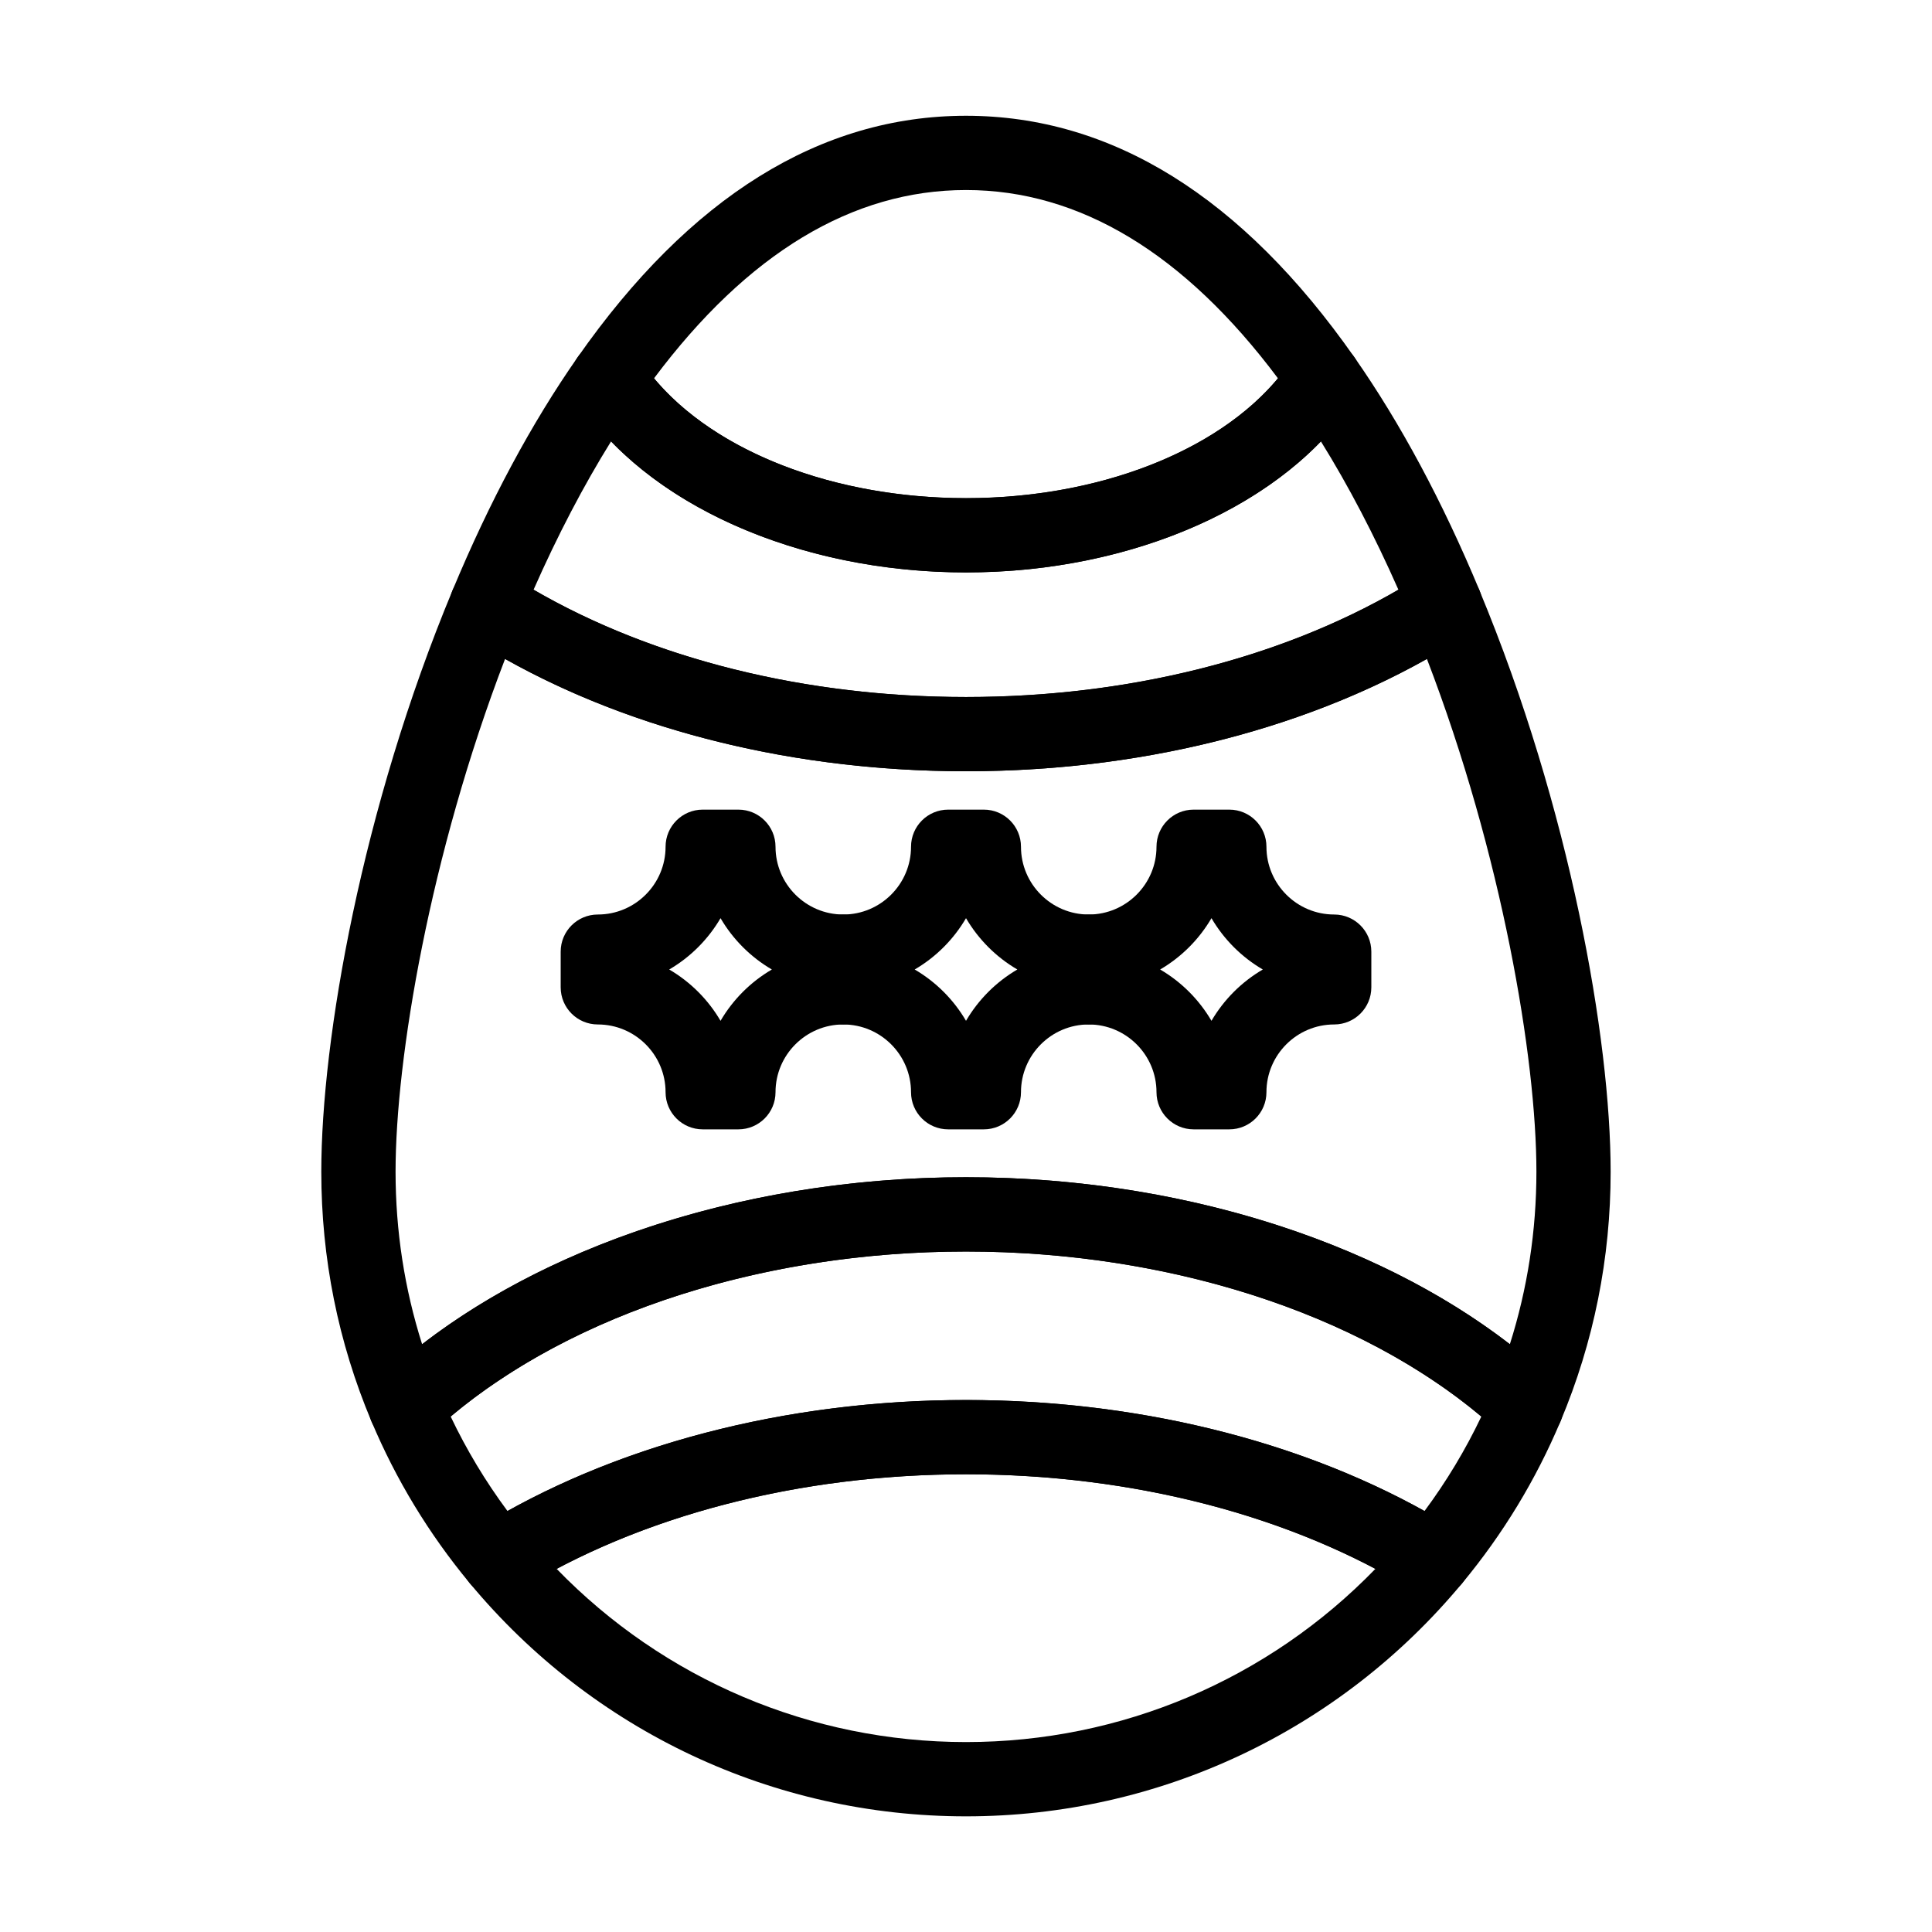
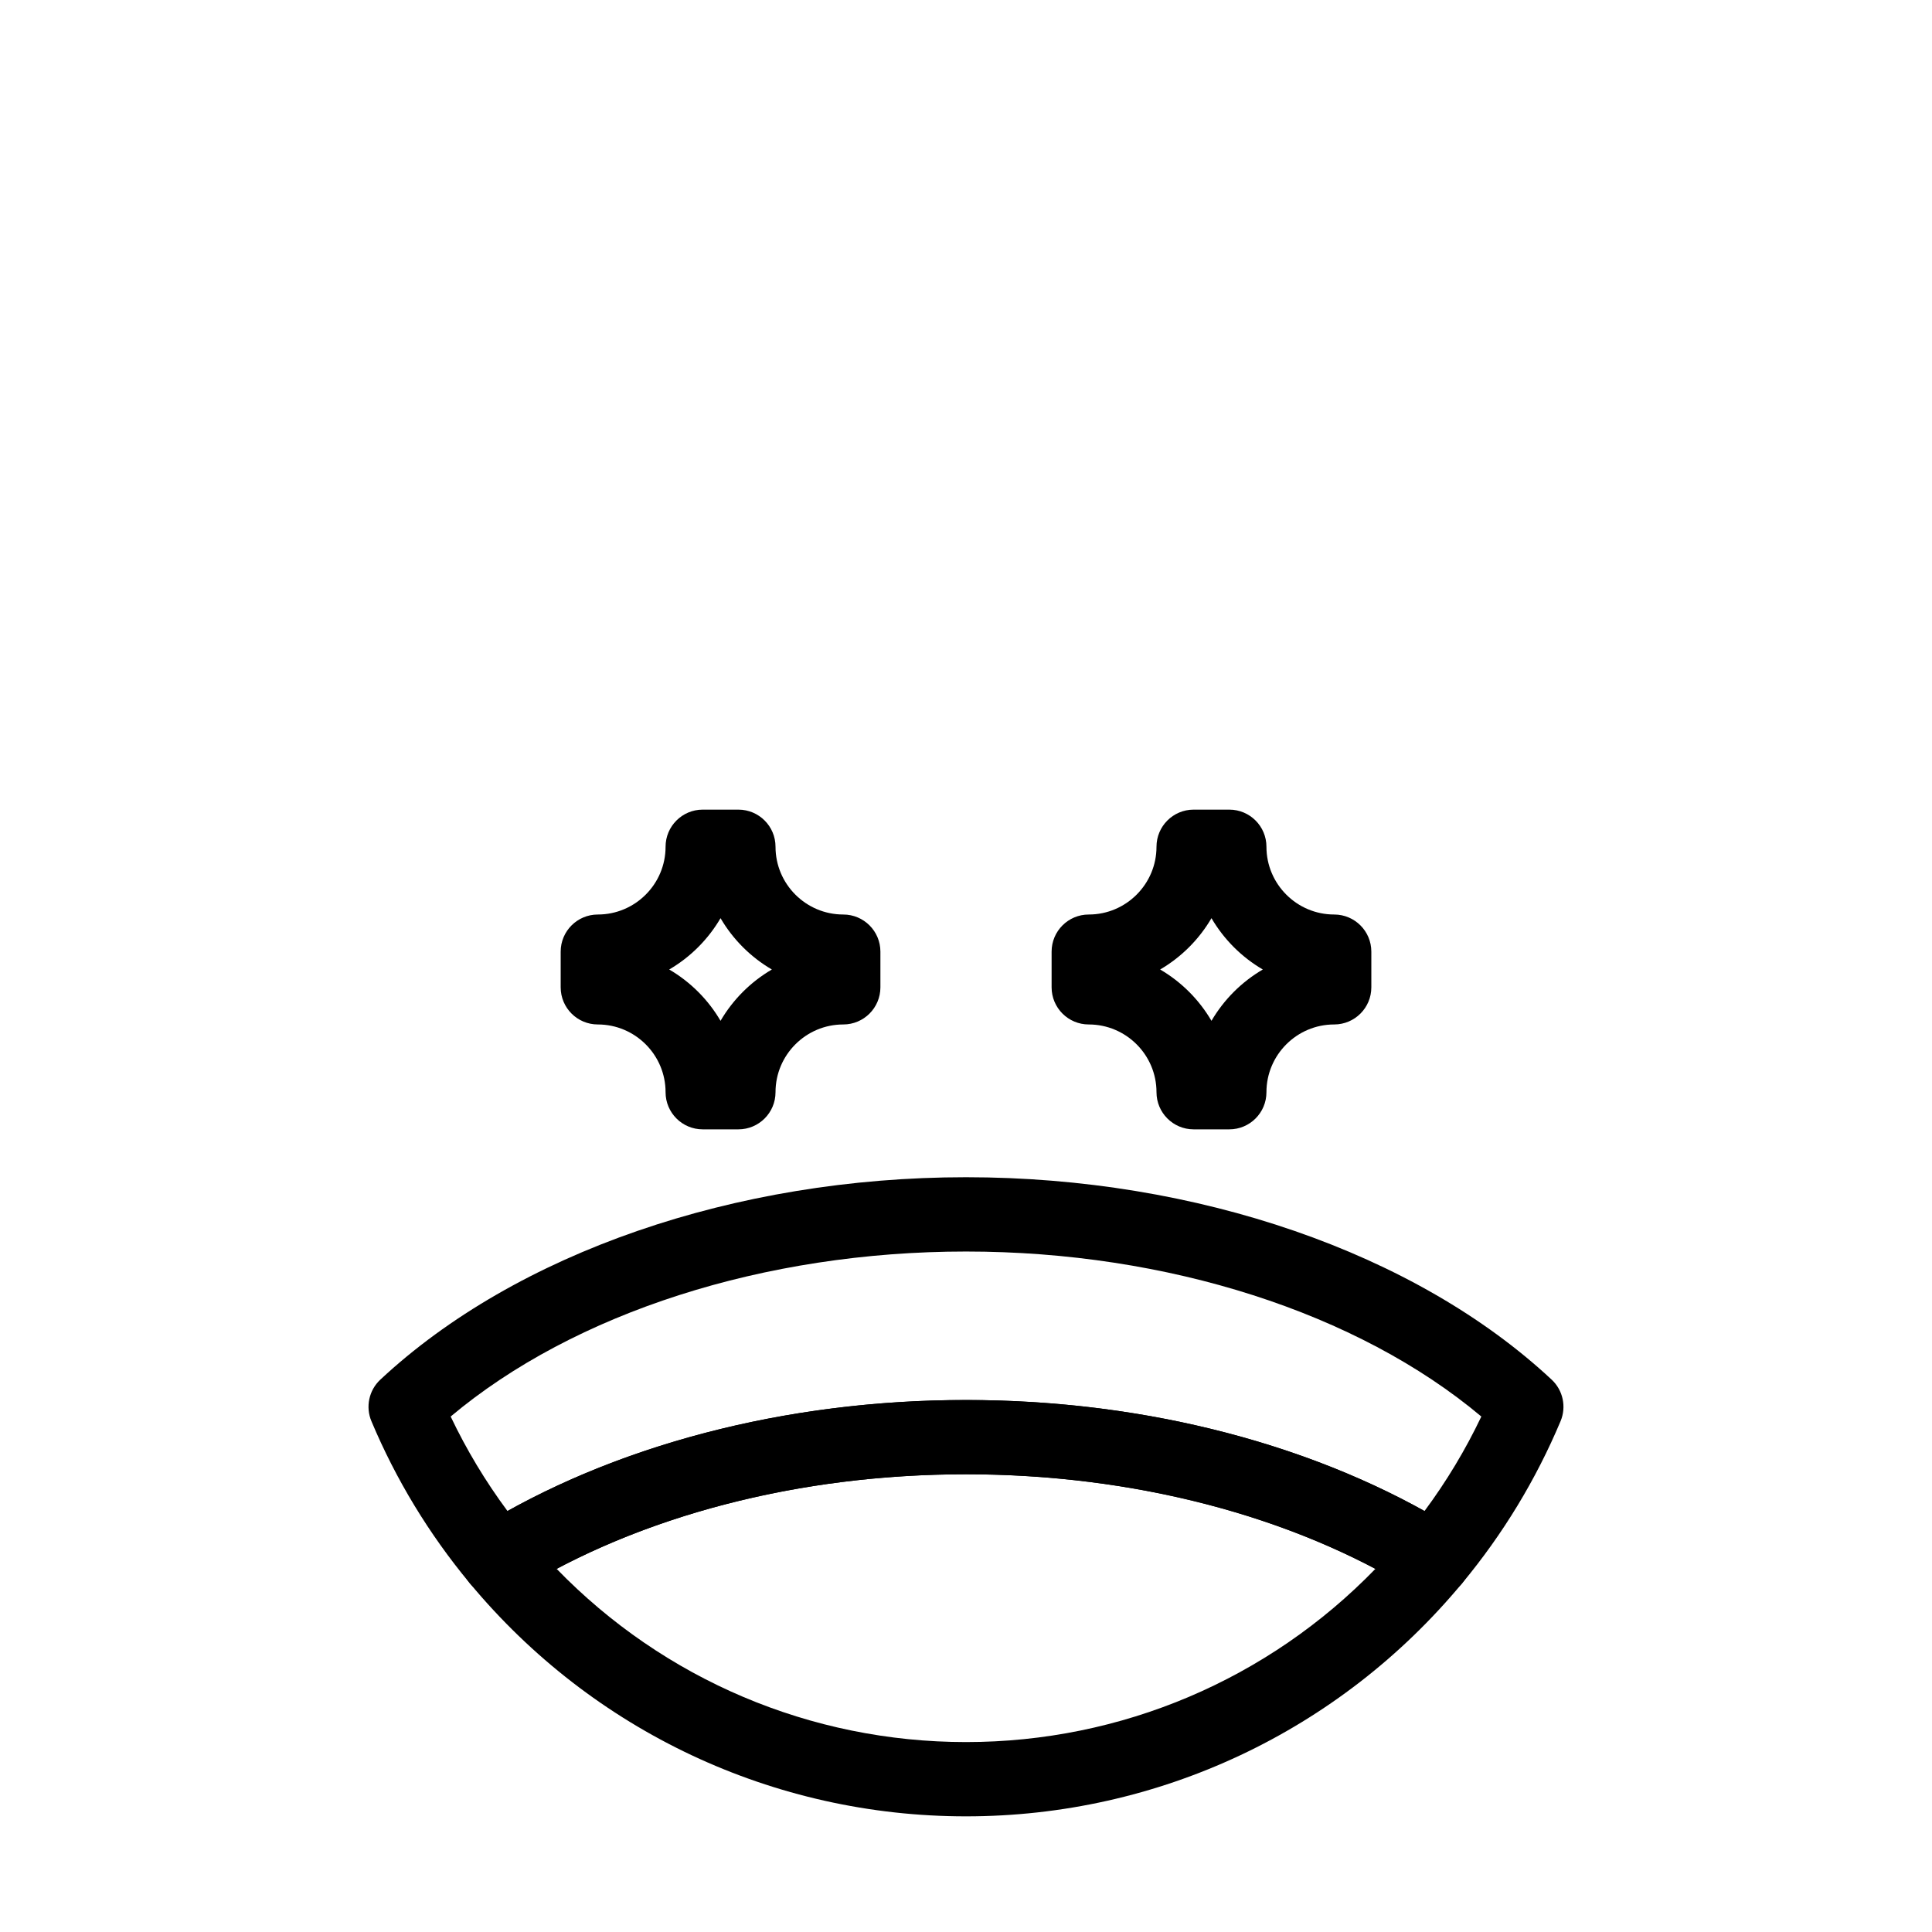
<svg xmlns="http://www.w3.org/2000/svg" fill="#000000" width="800px" height="800px" version="1.1" viewBox="144 144 512 512">
  <g>
    <path d="m339.68 443.29h-9.457c-5.434 0-9.84-4.406-9.84-9.84 0-9.902-8.055-17.957-17.957-17.957-5.434 0-9.84-4.406-9.84-9.84v-9.457c0-5.434 4.406-9.84 9.84-9.84 9.902 0 17.957-8.055 17.957-17.957 0-5.434 4.406-9.84 9.84-9.84h9.457c5.434 0 9.84 4.406 9.84 9.84 0 9.902 8.055 17.957 17.957 17.957 5.434 0 9.84 4.406 9.84 9.84v9.457c0 5.434-4.406 9.84-9.84 9.84-9.902 0-17.957 8.055-17.957 17.957 0 5.434-4.406 9.84-9.84 9.84zm-18.332-42.363c5.621 3.285 10.32 7.981 13.602 13.602 3.281-5.621 7.981-10.316 13.602-13.602-5.621-3.281-10.32-7.981-13.602-13.602-3.281 5.621-7.981 10.316-13.602 13.602z" />
-     <path d="m404.73 443.29h-9.457c-5.434 0-9.84-4.406-9.84-9.84 0-9.902-8.055-17.957-17.957-17.957-5.434 0-9.84-4.406-9.84-9.84v-9.457c0-5.434 4.406-9.84 9.84-9.84 9.902 0 17.957-8.055 17.957-17.957 0-5.434 4.406-9.84 9.84-9.84h9.457c5.434 0 9.84 4.406 9.84 9.84 0 9.902 8.055 17.957 17.957 17.957 5.434 0 9.84 4.406 9.84 9.84v9.457c0 5.434-4.406 9.84-9.84 9.84-9.902 0-17.957 8.055-17.957 17.957 0 5.434-4.406 9.84-9.84 9.84zm-18.328-42.363c5.621 3.285 10.32 7.981 13.602 13.602 3.285-5.621 7.981-10.316 13.602-13.602-5.621-3.281-10.316-7.981-13.602-13.602-3.285 5.621-7.981 10.316-13.602 13.602z" />
    <path d="m469.78 443.29h-9.457c-5.434 0-9.84-4.406-9.84-9.84 0-9.902-8.055-17.957-17.957-17.957-5.434 0-9.84-4.406-9.84-9.84v-9.457c0-5.434 4.406-9.84 9.84-9.84 9.902 0 17.957-8.055 17.957-17.957 0-5.434 4.406-9.84 9.84-9.84h9.457c5.434 0 9.84 4.406 9.84 9.84 0 9.902 8.055 17.957 17.957 17.957 5.434 0 9.84 4.406 9.84 9.84v9.457c0 5.434-4.406 9.84-9.84 9.84-9.902 0-17.957 8.055-17.957 17.957 0 5.434-4.406 9.84-9.84 9.84zm-18.328-42.363c5.621 3.285 10.316 7.981 13.602 13.602 3.285-5.621 7.981-10.316 13.602-13.602-5.621-3.281-10.316-7.981-13.602-13.602-3.285 5.621-7.981 10.316-13.602 13.602z" />
-     <path d="m400 295.7c-44.48 0-84.953-18.066-103.11-46.023-2.184-3.363-2.109-7.715 0.191-11 29.707-42.465 64.332-63.996 102.92-63.996 38.582 0 73.207 21.531 102.92 63.996 2.297 3.285 2.375 7.637 0.191 11-18.156 27.957-58.633 46.023-103.11 46.023zm-82.68-51.434c16.227 19.465 47.766 31.754 82.68 31.754 34.91 0 66.449-12.285 82.676-31.75-24.785-33.125-52.574-49.91-82.676-49.91-30.105 0-57.895 16.785-82.68 49.906z" />
-     <path d="m548.5 526.66c-2.469 0-4.875-0.93-6.715-2.644-32.434-30.277-85.438-48.352-141.79-48.352-56.348 0-109.35 18.074-141.79 48.352-2.352 2.195-5.629 3.102-8.773 2.43-3.144-0.676-5.766-2.844-7.012-5.809-8.809-20.965-13.273-43.211-13.273-66.121 0-35.09 10.754-96.336 34.777-154.06 1.121-2.695 3.379-4.75 6.168-5.617 2.785-0.863 5.816-0.449 8.262 1.137 32.645 21.121 75.844 32.75 121.64 32.75 45.801 0 89-11.633 121.64-32.75 2.449-1.586 5.477-2 8.262-1.137 2.785 0.863 5.047 2.922 6.168 5.617 24.02 57.723 34.773 118.97 34.773 154.06 0 22.91-4.465 45.156-13.273 66.121-1.246 2.965-3.863 5.137-7.012 5.809-0.684 0.141-1.371 0.215-2.059 0.215zm-148.5-70.68c55.266 0 107.94 16.348 144.13 44.25 4.672-14.715 7.035-30.043 7.035-45.727 0-30.004-9.117-84.051-29.016-135.88-34.297 19.262-77.172 29.77-122.15 29.77-44.977 0-87.852-10.508-122.15-29.77-19.902 51.824-29.02 105.88-29.02 135.88 0 15.684 2.363 31.008 7.035 45.727 36.191-27.898 88.863-44.25 144.13-44.25z" />
-     <path d="m400 348.39c-49.547 0-96.543-12.754-132.33-35.91-3.992-2.582-5.566-7.652-3.738-12.043 9.801-23.551 20.957-44.336 33.152-61.77 1.875-2.68 4.957-4.254 8.23-4.199 3.273 0.059 6.301 1.734 8.082 4.481 14.621 22.512 48.613 37.062 86.605 37.062 37.988 0 71.984-14.547 86.602-37.062 1.781-2.746 4.812-4.422 8.082-4.481 3.32-0.062 6.356 1.516 8.23 4.199 12.199 17.438 23.352 38.219 33.156 61.77 1.828 4.391 0.254 9.461-3.738 12.043-35.789 23.156-82.785 35.91-132.33 35.91zm-114.59-48.113c31.691 18.379 72.02 28.434 114.59 28.434s82.902-10.051 114.59-28.434c-6.352-14.387-13.227-27.539-20.535-39.301-20.703 21.422-55.91 34.715-94.059 34.715-38.152 0-73.355-13.289-94.059-34.715-7.309 11.762-14.184 24.914-20.535 39.301z" />
    <path d="m523.94 567.11c-1.773 0-3.562-0.48-5.168-1.469-32.277-19.949-74.461-30.938-118.77-30.938-44.312 0-86.488 10.988-118.77 30.934-4.176 2.578-9.609 1.691-12.746-2.086-10.785-12.992-19.551-27.434-26.059-42.922-1.598-3.801-0.656-8.191 2.359-11.008 35.984-33.59 94.012-53.645 155.21-53.645 61.207 0 119.23 20.055 155.21 53.645 3.016 2.812 3.953 7.203 2.359 11.004-6.508 15.488-15.273 29.93-26.055 42.922-1.934 2.328-4.738 3.562-7.582 3.562zm-123.94-52.086c44.547 0 87.316 10.398 121.51 29.414 5.828-7.859 10.867-16.238 15.059-25.043-32.73-27.484-83.148-43.73-136.57-43.73s-103.84 16.246-136.57 43.73c4.191 8.805 9.23 17.184 15.059 25.043 34.195-19.016 76.965-29.414 121.51-29.414z" />
    <path d="m400 625.35c-50.98 0-98.914-22.527-131.52-61.805-1.82-2.191-2.598-5.062-2.141-7.875 0.461-2.809 2.113-5.285 4.539-6.781 35.344-21.844 81.199-33.875 129.11-33.875 47.918 0 93.773 12.031 129.12 33.875 2.422 1.496 4.078 3.969 4.539 6.781 0.461 2.809-0.32 5.68-2.141 7.875-32.594 39.277-80.527 61.805-131.51 61.805zm-108.49-65.594c28.414 29.312 67.336 45.91 108.49 45.91 41.164 0 80.082-16.598 108.5-45.91-30.711-16.223-68.746-25.062-108.5-25.062-39.75 0.004-77.785 8.844-108.49 25.062z" />
  </g>
</svg>